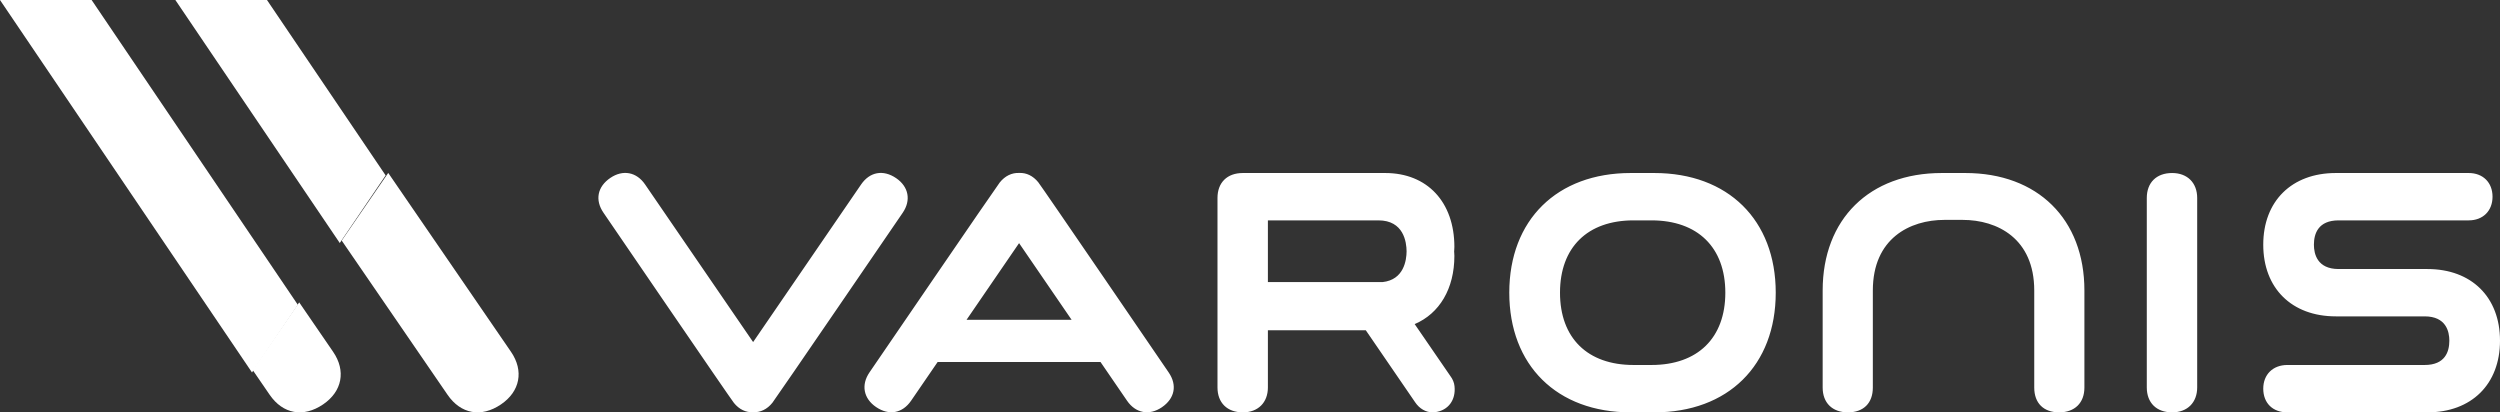
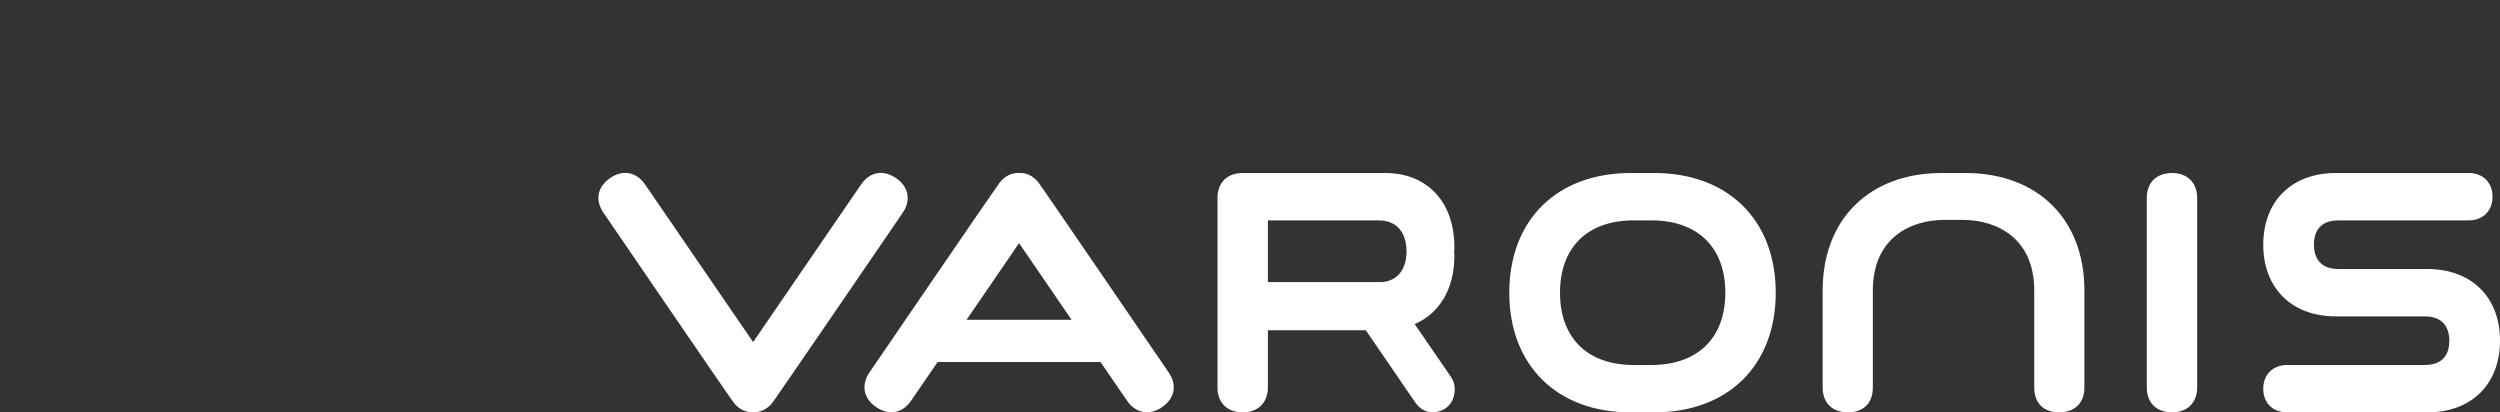
<svg xmlns="http://www.w3.org/2000/svg" width="1000" height="165" viewBox="0 0 1000 165" fill="none">
  <rect x="0" y="0" width="1000" height="165" fill="#333333" stroke="none" />
  <g clip-path="url(#clip0)">
-     <path fill-rule="evenodd" clip-rule="evenodd" d="M106.789 0L154.255 70.157L135.91 97.209L70.142 0H106.789ZM0 0H36.647L119.146 121.932L100.798 148.981L0 0Z" fill="white" />
-     <path fill-rule="evenodd" clip-rule="evenodd" d="M204.397 140.714C209.619 148.323 208.045 156.585 200.371 161.775C192.482 167.124 184.303 165.614 179.014 157.899L136.683 96.223L155.293 69.17L204.397 140.714ZM107.86 157.899L101.064 147.997L119.677 120.947L133.242 140.714C138.464 148.323 136.883 156.585 129.216 161.775C121.327 167.124 113.152 165.614 107.86 157.899Z" fill="white" />
    <path fill-rule="evenodd" clip-rule="evenodd" d="M690.132 117.068C690.132 135.187 679.085 145.994 660.599 145.994H653.407C634.981 145.994 624.001 135.187 624.001 117.068C624.001 98.969 634.981 88.148 653.407 88.148H660.599C679.085 88.148 690.132 98.969 690.132 117.068ZM661.725 69.206C691.225 69.206 710.294 87.999 710.294 117.068C710.294 146.15 691.225 164.943 661.725 164.943H652.267C622.771 164.943 603.712 146.15 603.712 117.068C603.712 87.999 622.771 69.206 652.267 69.206H661.725ZM868.85 69.206C874.946 69.206 878.875 73.119 878.875 79.177V154.972C878.875 161.027 874.946 164.943 868.85 164.943C862.592 164.943 858.716 161.119 858.716 154.972V79.177C858.716 73.03 862.592 69.206 868.85 69.206ZM361.078 85.121C361.078 85.121 309.677 160.333 308.987 161.066C306.881 163.718 304.132 165.026 301.222 164.883C298.36 165.033 295.677 163.768 293.567 161.163C292.774 160.339 241.393 85.095 241.393 85.095C237.91 80.023 238.96 74.683 244.126 71.171C249.151 67.752 254.62 68.778 258.036 73.783L301.249 136.827L344.429 73.803C347.905 68.728 353.277 67.739 358.449 71.257C363.475 74.679 364.504 80.116 361.078 85.121ZM970.97 107.612C988.603 107.612 1000 118.85 1000 136.269C1000 153.685 988.603 164.943 970.97 164.943H914.923C909.078 164.943 905.302 161.216 905.302 155.46C905.302 149.795 909.181 145.994 914.923 145.994H969.864C978.025 145.994 979.738 140.697 979.738 136.269C979.738 132.641 978.448 126.547 969.864 126.547H934.332C916.686 126.547 905.302 115.286 905.302 97.874C905.302 80.455 916.686 69.206 934.332 69.206H987.496C993.185 69.206 997.014 73.01 997.014 78.676C997.014 84.348 993.185 88.148 987.496 88.148H935.452C927.297 88.148 925.564 93.446 925.564 97.874C925.564 101.511 926.854 107.612 935.452 107.612H970.97ZM486.996 79.177C486.996 73.03 490.868 69.206 497.13 69.206H554.1C570.893 69.206 581.751 80.81 581.751 98.763C581.751 99.208 581.717 99.636 581.687 100.084C581.674 100.273 581.667 100.472 581.654 100.675C581.667 100.681 581.674 100.851 581.687 101.03C581.717 101.465 581.751 101.913 581.751 102.361C581.751 115.455 575.809 125.406 565.868 129.638L580.118 150.375C581.087 151.653 581.667 153.061 581.804 154.461C582.407 159.991 579.298 164.19 574.039 164.873C573.732 164.903 573.386 164.943 573.063 164.943C570.34 164.943 567.784 163.473 566.057 160.904L546.322 132.11H507.158V154.972C507.158 161.027 503.222 164.943 497.14 164.943C490.882 164.943 486.996 161.119 486.996 154.972V79.177ZM507.158 88.148H551.361C561.489 88.148 562.608 96.844 562.635 100.545C562.608 104.007 561.605 111.913 553.014 112.836H507.158V88.148ZM467.474 148.981C470.956 154.06 469.916 159.387 464.748 162.908C459.716 166.324 454.253 165.302 450.824 160.296L440.213 144.809H375.049L364.451 160.27C360.962 165.345 355.593 166.337 350.431 162.816C345.399 159.394 344.366 153.96 347.795 148.952C347.795 148.952 399.19 73.743 399.886 73.01C402.002 70.358 404.742 69.057 407.651 69.18C410.514 69.043 413.203 70.308 415.306 72.91C416.099 73.737 467.474 148.981 467.474 148.981ZM386.613 127.928L407.631 97.253L428.649 127.928H386.613ZM823.654 164.943C817.419 164.943 813.697 161.236 813.697 155.026V116.188C813.697 95.377 798.907 87.956 785.05 87.956H777.785C763.935 87.956 749.135 95.377 749.135 116.188V155.026C749.135 161.236 745.409 164.943 739.174 164.943C732.945 164.943 729.066 161.153 729.066 155.026V116.188C729.066 87.657 747.769 69.206 776.699 69.206H786.136C815.07 69.206 833.762 87.657 833.762 116.188V155.026C833.762 161.153 829.89 164.943 823.654 164.943Z" fill="white" />
  </g>
  <defs>
    <clipPath id="clip0">
      <rect width="1000" height="164.943" fill="white" />
    </clipPath>
  </defs>
</svg>